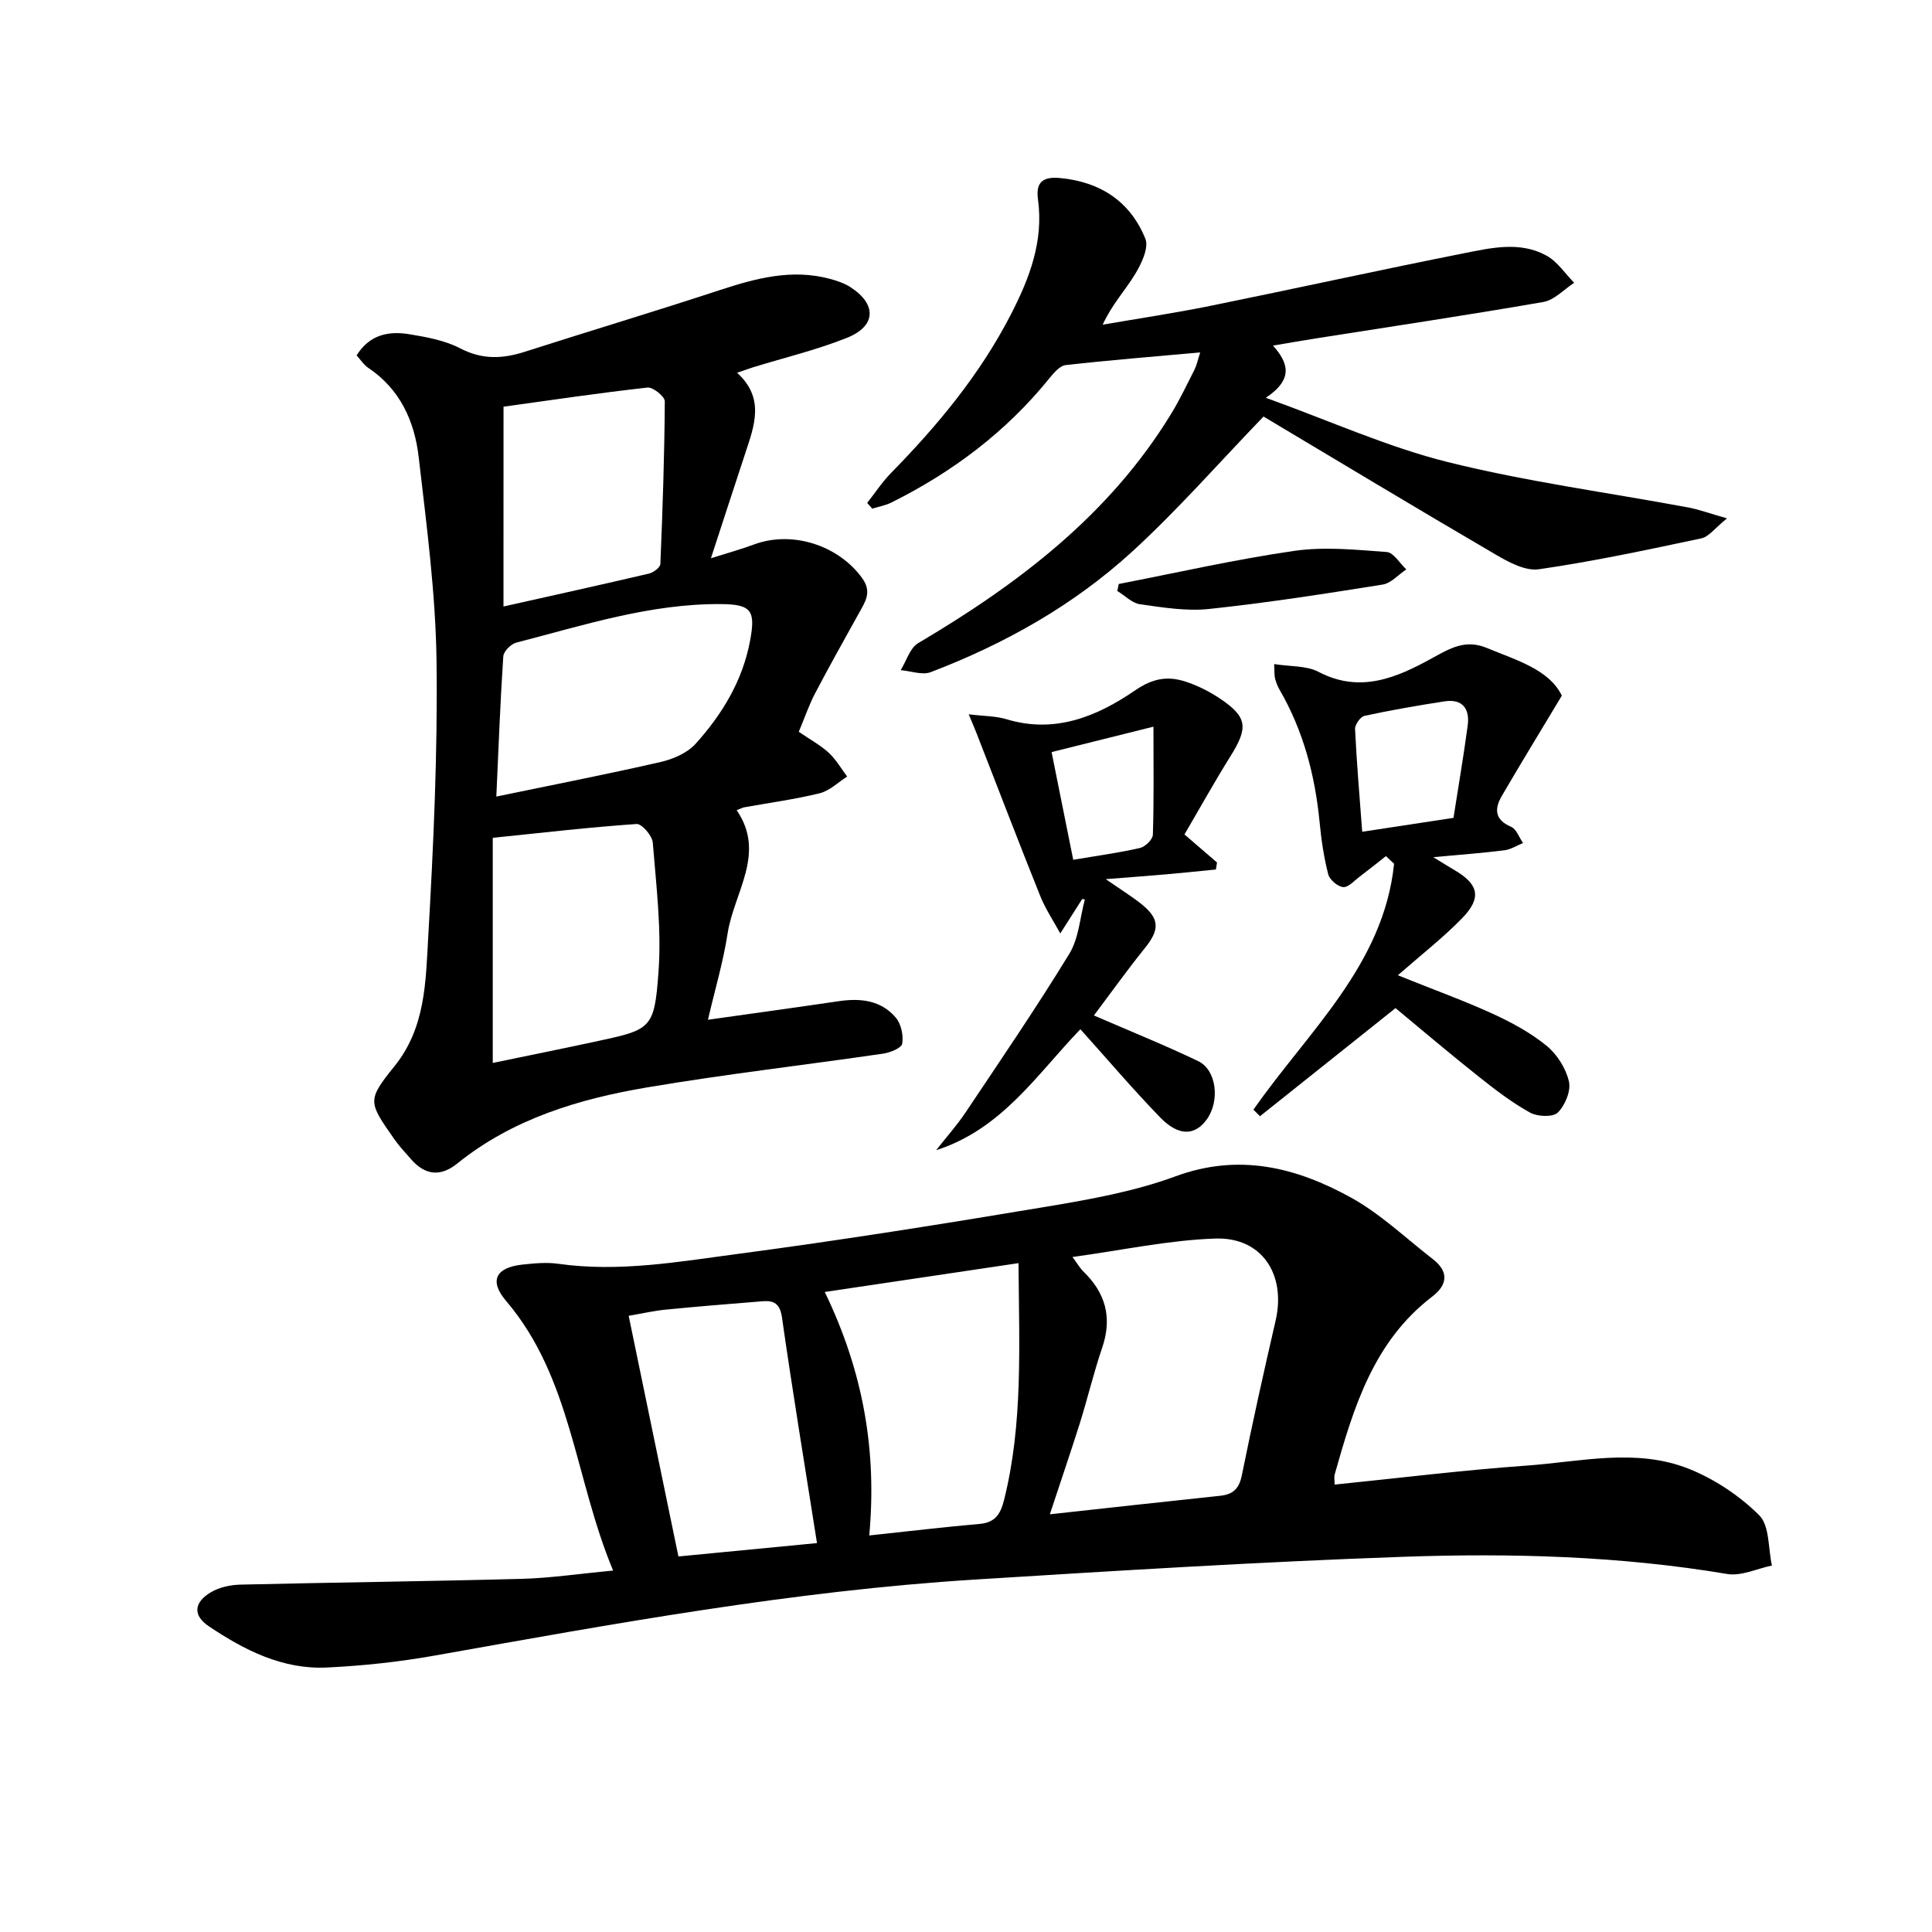
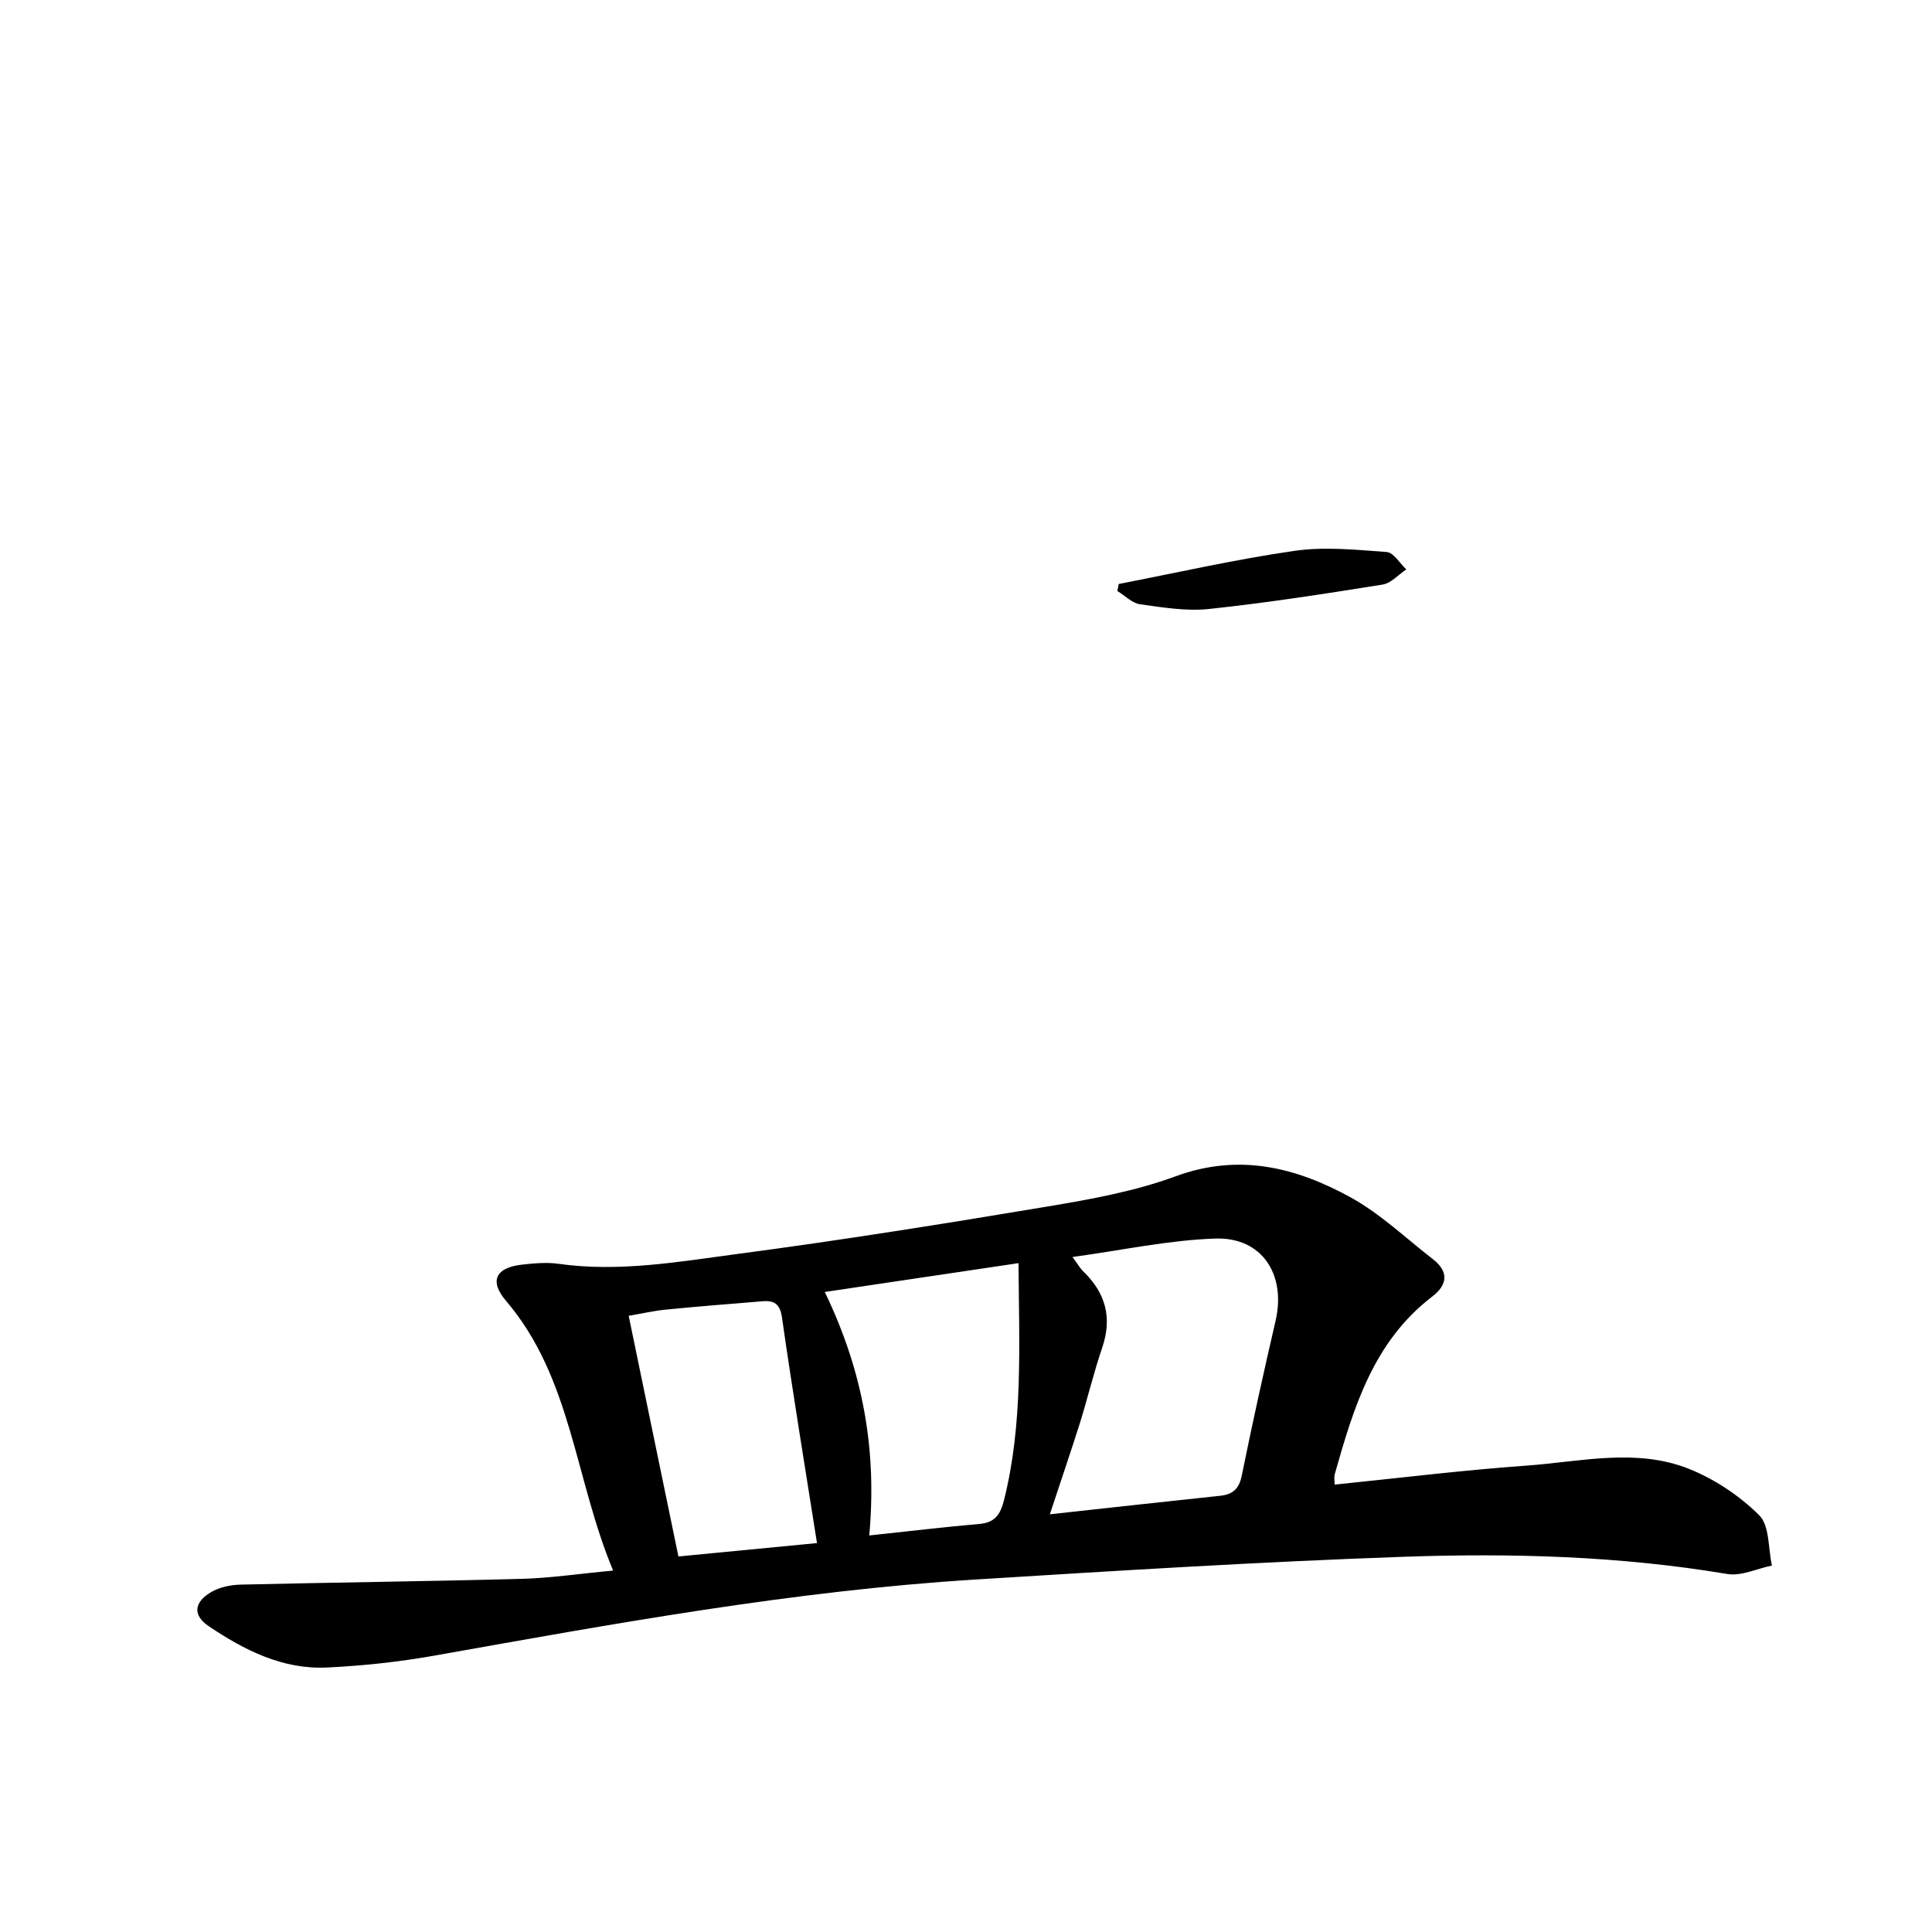
<svg xmlns="http://www.w3.org/2000/svg" enable-background="new 0 0 400 400" viewBox="0 0 400 400">
  <path d="m126.94 325.17c-7.98-19.1-8.58-39.9-22.17-55.84-3.53-4.14-2.16-6.91 3.39-7.51 2.47-.27 5.04-.51 7.48-.16 12.54 1.77 24.89-.43 37.17-2.06 21.38-2.83 42.69-6.23 63.97-9.79 8.98-1.5 18.12-3.14 26.62-6.27 13.13-4.83 24.95-1.85 36.24 4.37 6.16 3.39 11.41 8.44 17.03 12.79 3.34 2.59 3.03 5.32-.14 7.74-12.17 9.3-16.29 22.99-20.19 36.8-.17.59-.02 1.26-.02 2.13 13.4-1.36 26.53-2.99 39.71-3.93 11.19-.8 22.66-3.68 33.57.64 5.35 2.12 10.54 5.58 14.62 9.63 2.18 2.16 1.84 6.86 2.64 10.42-3.09.63-6.34 2.23-9.24 1.75-22.27-3.74-44.72-4.35-67.15-3.56-29.56 1.04-59.09 2.87-88.61 4.71-37.69 2.35-74.77 9.14-111.87 15.74-7.34 1.31-14.82 2.11-22.27 2.47-9.18.45-17.13-3.59-24.5-8.55-3.35-2.25-3.08-4.95.46-7.04 1.74-1.03 4.02-1.52 6.07-1.57 19.46-.46 38.94-.68 58.4-1.2 5.91-.17 11.8-1.06 18.79-1.71zm90.42-11.65c12.55-1.37 23.88-2.64 35.23-3.83 2.7-.28 3.96-1.46 4.52-4.25 2.16-10.7 4.53-21.37 6.99-32.01 2.2-9.55-2.82-17.33-12.49-17-9.62.32-19.18 2.4-29.57 3.82 1.24 1.67 1.63 2.39 2.19 2.93 4.65 4.46 6.1 9.59 3.97 15.84-1.76 5.16-3.02 10.5-4.65 15.71-1.89 5.97-3.92 11.89-6.19 18.79zm-6.49-52c-13.63 2.03-26.57 3.96-40.11 5.97 8.03 16.63 10.8 32.97 9.21 50.41 8.07-.86 15.46-1.74 22.86-2.39 3.24-.28 4.33-2.08 5.05-4.96 3.93-15.7 3.12-31.66 2.99-49.03zm-41.72 57.96c-2.53-16.09-5.07-31.41-7.26-46.78-.56-3.9-2.87-3.37-5.33-3.18-6.26.5-12.53 1.01-18.78 1.63-2.41.24-4.79.79-7.62 1.27 3.48 16.82 6.85 33.12 10.3 49.83 10.07-.97 19.59-1.89 28.69-2.77z" />
-   <path d="m165.38 151.51c2.44 1.67 4.53 2.79 6.21 4.35 1.5 1.39 2.56 3.26 3.81 4.92-1.88 1.19-3.63 2.94-5.68 3.45-5.14 1.27-10.43 1.97-15.66 2.92-.32.06-.61.23-1.54.59 6.15 8.96-.57 17.02-1.88 25.55-.9 5.83-2.6 11.54-4.07 17.84 9.42-1.33 18.24-2.54 27.05-3.84 4.51-.67 8.79-.22 11.86 3.42 1.1 1.31 1.6 3.67 1.31 5.38-.16.91-2.52 1.85-3.98 2.06-16.26 2.37-32.6 4.24-48.8 6.98-14.16 2.39-27.85 6.5-39.35 15.77-3.46 2.79-6.64 2.43-9.53-.87-1.2-1.37-2.47-2.71-3.51-4.2-5.38-7.71-5.67-7.98.09-15.13 6.38-7.93 6.42-17.39 6.94-26.53 1.09-19.08 1.98-38.23 1.73-57.33-.19-14.07-2.07-28.15-3.69-42.16-.85-7.43-3.84-14.11-10.46-18.53-.91-.61-1.55-1.64-2.4-2.56 2.68-4.34 6.67-5.1 10.93-4.39 3.58.59 7.36 1.27 10.52 2.92 4.54 2.37 8.77 2.19 13.37.71 13.42-4.3 26.93-8.35 40.32-12.75 7.52-2.47 14.99-4.48 22.92-2.33 1.42.39 2.89.88 4.12 1.66 5.55 3.55 5.44 8.1-.67 10.54-6.29 2.51-12.95 4.1-19.44 6.1-.93.29-1.83.63-3.29 1.13 5.78 5.26 3.57 10.95 1.7 16.63-2.26 6.84-4.48 13.7-7.12 21.77 3.95-1.25 6.46-1.93 8.88-2.84 7.93-2.96 17.51.15 22.43 6.95 2.09 2.89.64 4.89-.64 7.21-3.06 5.53-6.16 11.03-9.09 16.62-1.3 2.49-2.2 5.16-3.39 7.99zm-63.36 68.56c6.82-1.42 13.91-2.84 20.97-4.36 11.86-2.55 12.48-2.53 13.35-14.55.64-8.84-.48-17.83-1.19-26.72-.11-1.42-2.28-3.91-3.35-3.84-9.68.66-19.33 1.79-29.78 2.86zm.74-55.15c11.99-2.49 23.05-4.64 34.03-7.16 2.6-.6 5.53-1.87 7.25-3.79 5.49-6.11 9.71-13.02 11.26-21.34 1.16-6.19.29-7.51-6-7.56-14.66-.12-28.46 4.38-42.42 7.98-1.1.28-2.62 1.82-2.68 2.85-.63 9.44-.98 18.89-1.44 29.02zm1.48-39.35c10.43-2.34 20.29-4.51 30.11-6.81.93-.22 2.34-1.27 2.37-1.98.47-11.22.85-22.45.92-33.68.01-1-2.45-2.99-3.58-2.86-9.98 1.11-19.91 2.59-29.81 3.96-.01 14.11-.01 27.39-.01 41.37z" />
-   <path d="m248.49 72.96c-9.74.88-18.83 1.61-27.87 2.63-1.2.14-2.43 1.6-3.33 2.7-8.94 11.07-20.02 19.41-32.69 25.73-1.24.62-2.66.87-4 1.29-.35-.39-.7-.79-1.06-1.18 1.62-2.06 3.07-4.29 4.89-6.15 9.71-9.91 18.49-20.47 24.88-32.91 3.87-7.53 6.78-15.16 5.59-23.81-.5-3.62 1.11-4.72 4.56-4.4 8.37.78 14.56 4.87 17.67 12.56.77 1.9-.83 5.22-2.15 7.39-2.03 3.33-4.77 6.23-6.68 10.41 7.41-1.28 14.85-2.39 22.22-3.88 17.56-3.57 35.06-7.43 52.64-10.92 5.64-1.12 11.59-2.5 17.04.51 2.25 1.24 3.83 3.71 5.72 5.62-2.12 1.37-4.09 3.57-6.38 3.97-15.7 2.73-31.46 5.08-47.2 7.56-2.74.43-5.48.92-8.78 1.47 3.11 3.51 4.37 6.89-1.48 10.81 13.35 4.81 25.21 10.2 37.64 13.3 16.36 4.07 33.18 6.31 49.79 9.4 2.21.41 4.35 1.21 8.05 2.26-2.51 2.02-3.76 3.81-5.31 4.14-11.17 2.37-22.35 4.77-33.64 6.4-2.82.41-6.3-1.49-9.03-3.09-16.34-9.55-32.55-19.32-47.98-28.53-9.39 9.74-17.81 19.38-27.2 27.97-12.12 11.09-26.36 19.09-41.7 24.95-1.76.67-4.13-.24-6.22-.41 1.18-1.9 1.9-4.58 3.61-5.59 20.71-12.25 39.55-26.49 52.35-47.43 1.82-2.97 3.32-6.15 4.9-9.26.43-.88.62-1.87 1.15-3.51z" />
-   <path d="m288.93 208.72c-9.84 7.85-18.95 15.11-28.06 22.38-.45-.45-.91-.9-1.36-1.35 11.25-16.15 26.96-29.91 29.12-50.92-.56-.53-1.13-1.05-1.69-1.58-1.8 1.41-3.58 2.85-5.41 4.23-1.12.84-2.36 2.27-3.44 2.18-1.14-.1-2.81-1.52-3.1-2.66-.9-3.51-1.43-7.14-1.78-10.76-.94-9.71-3.36-18.94-8.29-27.44-.41-.71-.72-1.51-.93-2.3-.16-.62-.1-1.29-.19-3.01 3.32.53 6.66.29 9.19 1.61 8.62 4.53 16.23 1.18 23.47-2.81 3.81-2.1 6.95-3.97 11.37-2.14 6.25 2.59 12.91 4.47 15.53 9.88-4.52 7.53-8.55 14.1-12.43 20.77-1.53 2.63-1.52 4.92 1.93 6.38 1.1.47 1.66 2.21 2.47 3.36-1.28.52-2.52 1.33-3.84 1.5-4.43.56-8.88.89-14.74 1.43 2.18 1.34 3.3 2.04 4.44 2.71 4.95 2.9 5.62 5.71 1.56 9.89-3.91 4.03-8.38 7.5-13.34 11.85 7.84 3.15 13.91 5.34 19.75 8.02 3.89 1.79 7.77 3.9 11.07 6.6 2.16 1.77 3.98 4.67 4.6 7.37.45 1.95-.8 4.95-2.31 6.44-1.01.99-4.21.85-5.75 0-3.74-2.08-7.21-4.73-10.57-7.41-6-4.75-11.81-9.7-17.27-14.22zm-6.9-36.51c6.75-1.03 12.62-1.93 18.9-2.88 1-6.43 2.09-12.76 2.94-19.12.46-3.44-1.04-5.58-4.81-5-5.54.86-11.08 1.81-16.56 3-.84.18-1.99 1.82-1.95 2.74.33 6.89.92 13.77 1.48 21.26z" />
-   <path d="m224.05 186.15c-1.51 2.37-3.02 4.74-4.53 7.11-1.41-2.59-3.08-5.08-4.17-7.8-4.5-11.22-8.82-22.51-13.21-33.77-.35-.89-.73-1.76-1.58-3.8 3.21.39 5.63.35 7.83 1.02 10.04 3.05 18.78-.6 26.63-5.98 3.67-2.52 6.75-3.01 10.43-1.81 2.49.81 4.92 2.03 7.1 3.49 5.7 3.81 5.93 5.99 2.24 11.9-3.33 5.33-6.38 10.82-9.56 16.25 2.64 2.28 4.69 4.04 6.74 5.81-.08.48-.16.97-.23 1.45-3.47.34-6.94.71-10.42 1.01-3.63.32-7.26.58-12.39.99 3.21 2.22 5.37 3.55 7.34 5.12 3.87 3.09 3.85 5.33.75 9.17-3.7 4.59-7.13 9.4-10.54 13.93 7.82 3.39 14.81 6.2 21.6 9.46 3.81 1.83 4.52 8.23 1.78 12.05-2.45 3.41-5.84 3.54-9.65-.39-5.64-5.82-10.9-12.01-16.53-18.27-8.96 9.3-16.22 20.68-29.87 25.05 2.04-2.6 4.26-5.08 6.1-7.82 7.28-10.88 14.66-21.7 21.49-32.86 1.96-3.21 2.19-7.47 3.21-11.25-.19-.02-.38-.04-.56-.06zm-1.85-8.14c5.08-.86 9.5-1.45 13.84-2.45 1.08-.25 2.62-1.77 2.65-2.75.23-7.1.12-14.21.12-22.36-7.39 1.84-14.02 3.49-21.09 5.26 1.52 7.59 2.95 14.68 4.48 22.3z" />
  <path d="m231.62 120.91c12.11-2.35 24.17-5.1 36.37-6.86 6.24-.9 12.76-.23 19.12.24 1.43.11 2.7 2.35 4.05 3.6-1.63 1.08-3.15 2.86-4.91 3.14-11.94 1.91-23.89 3.77-35.91 5.05-4.68.5-9.56-.31-14.29-.97-1.67-.23-3.15-1.8-4.72-2.75.1-.48.19-.96.29-1.45z" />
</svg>